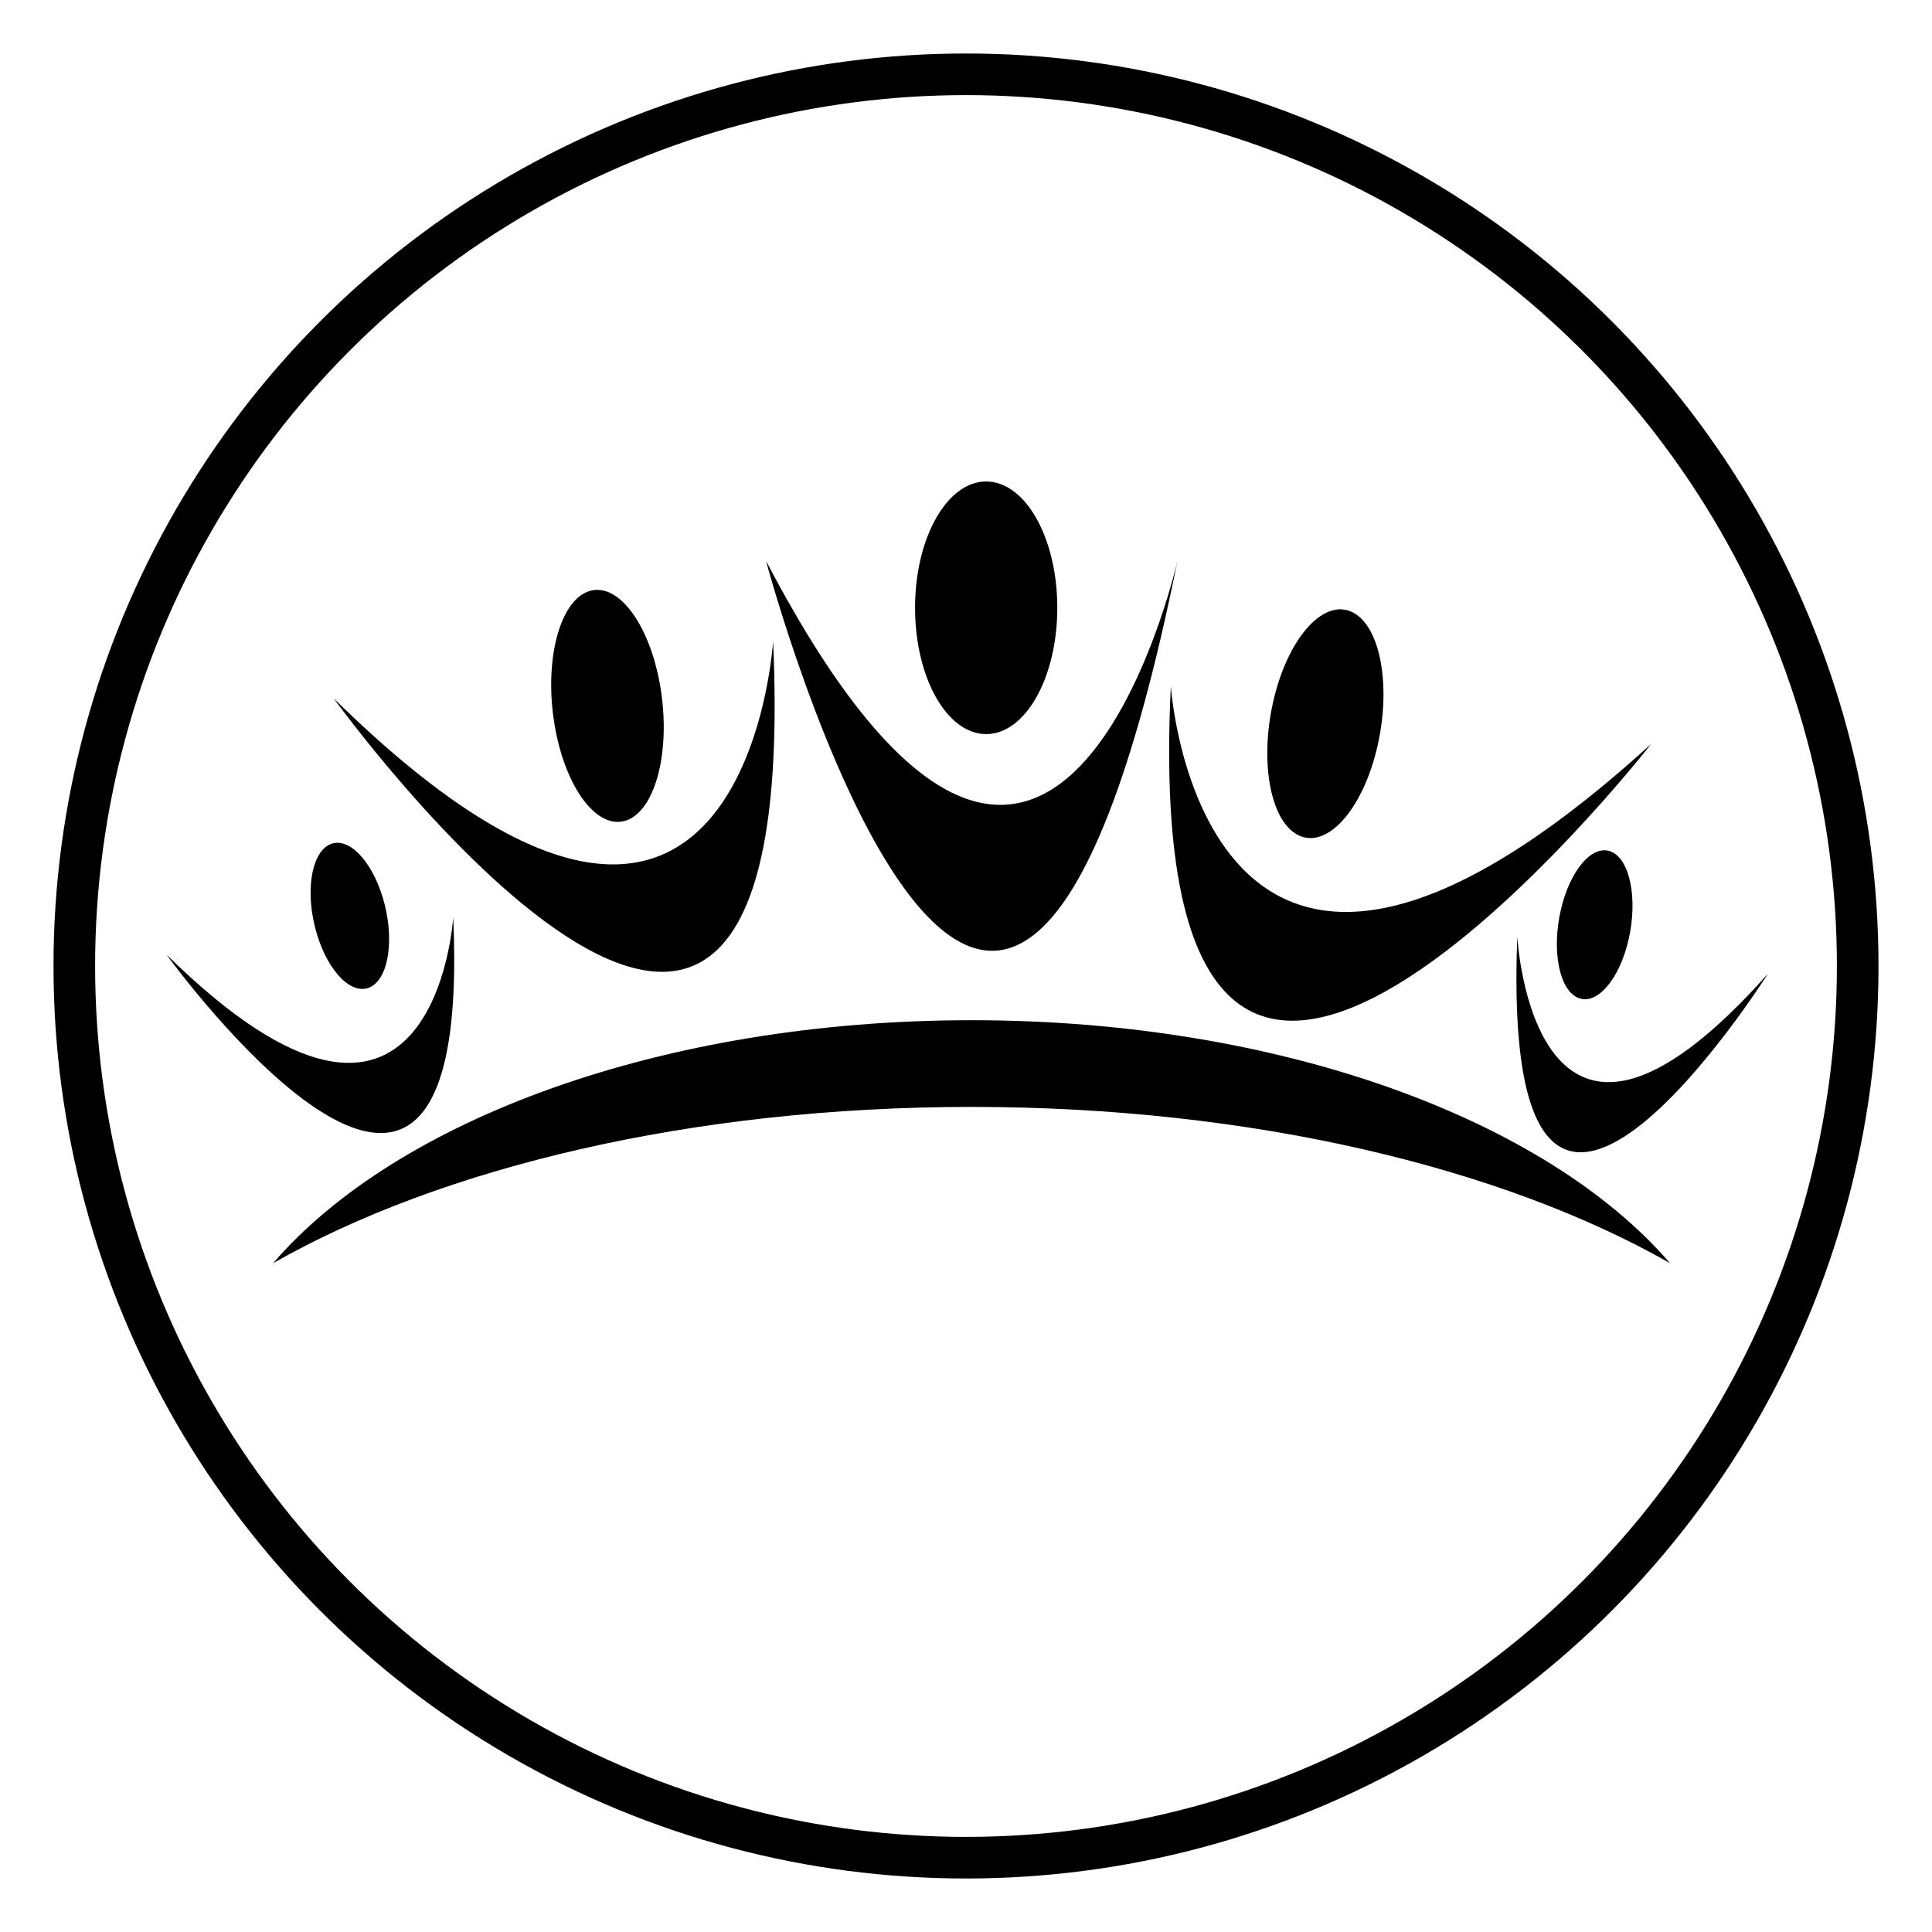
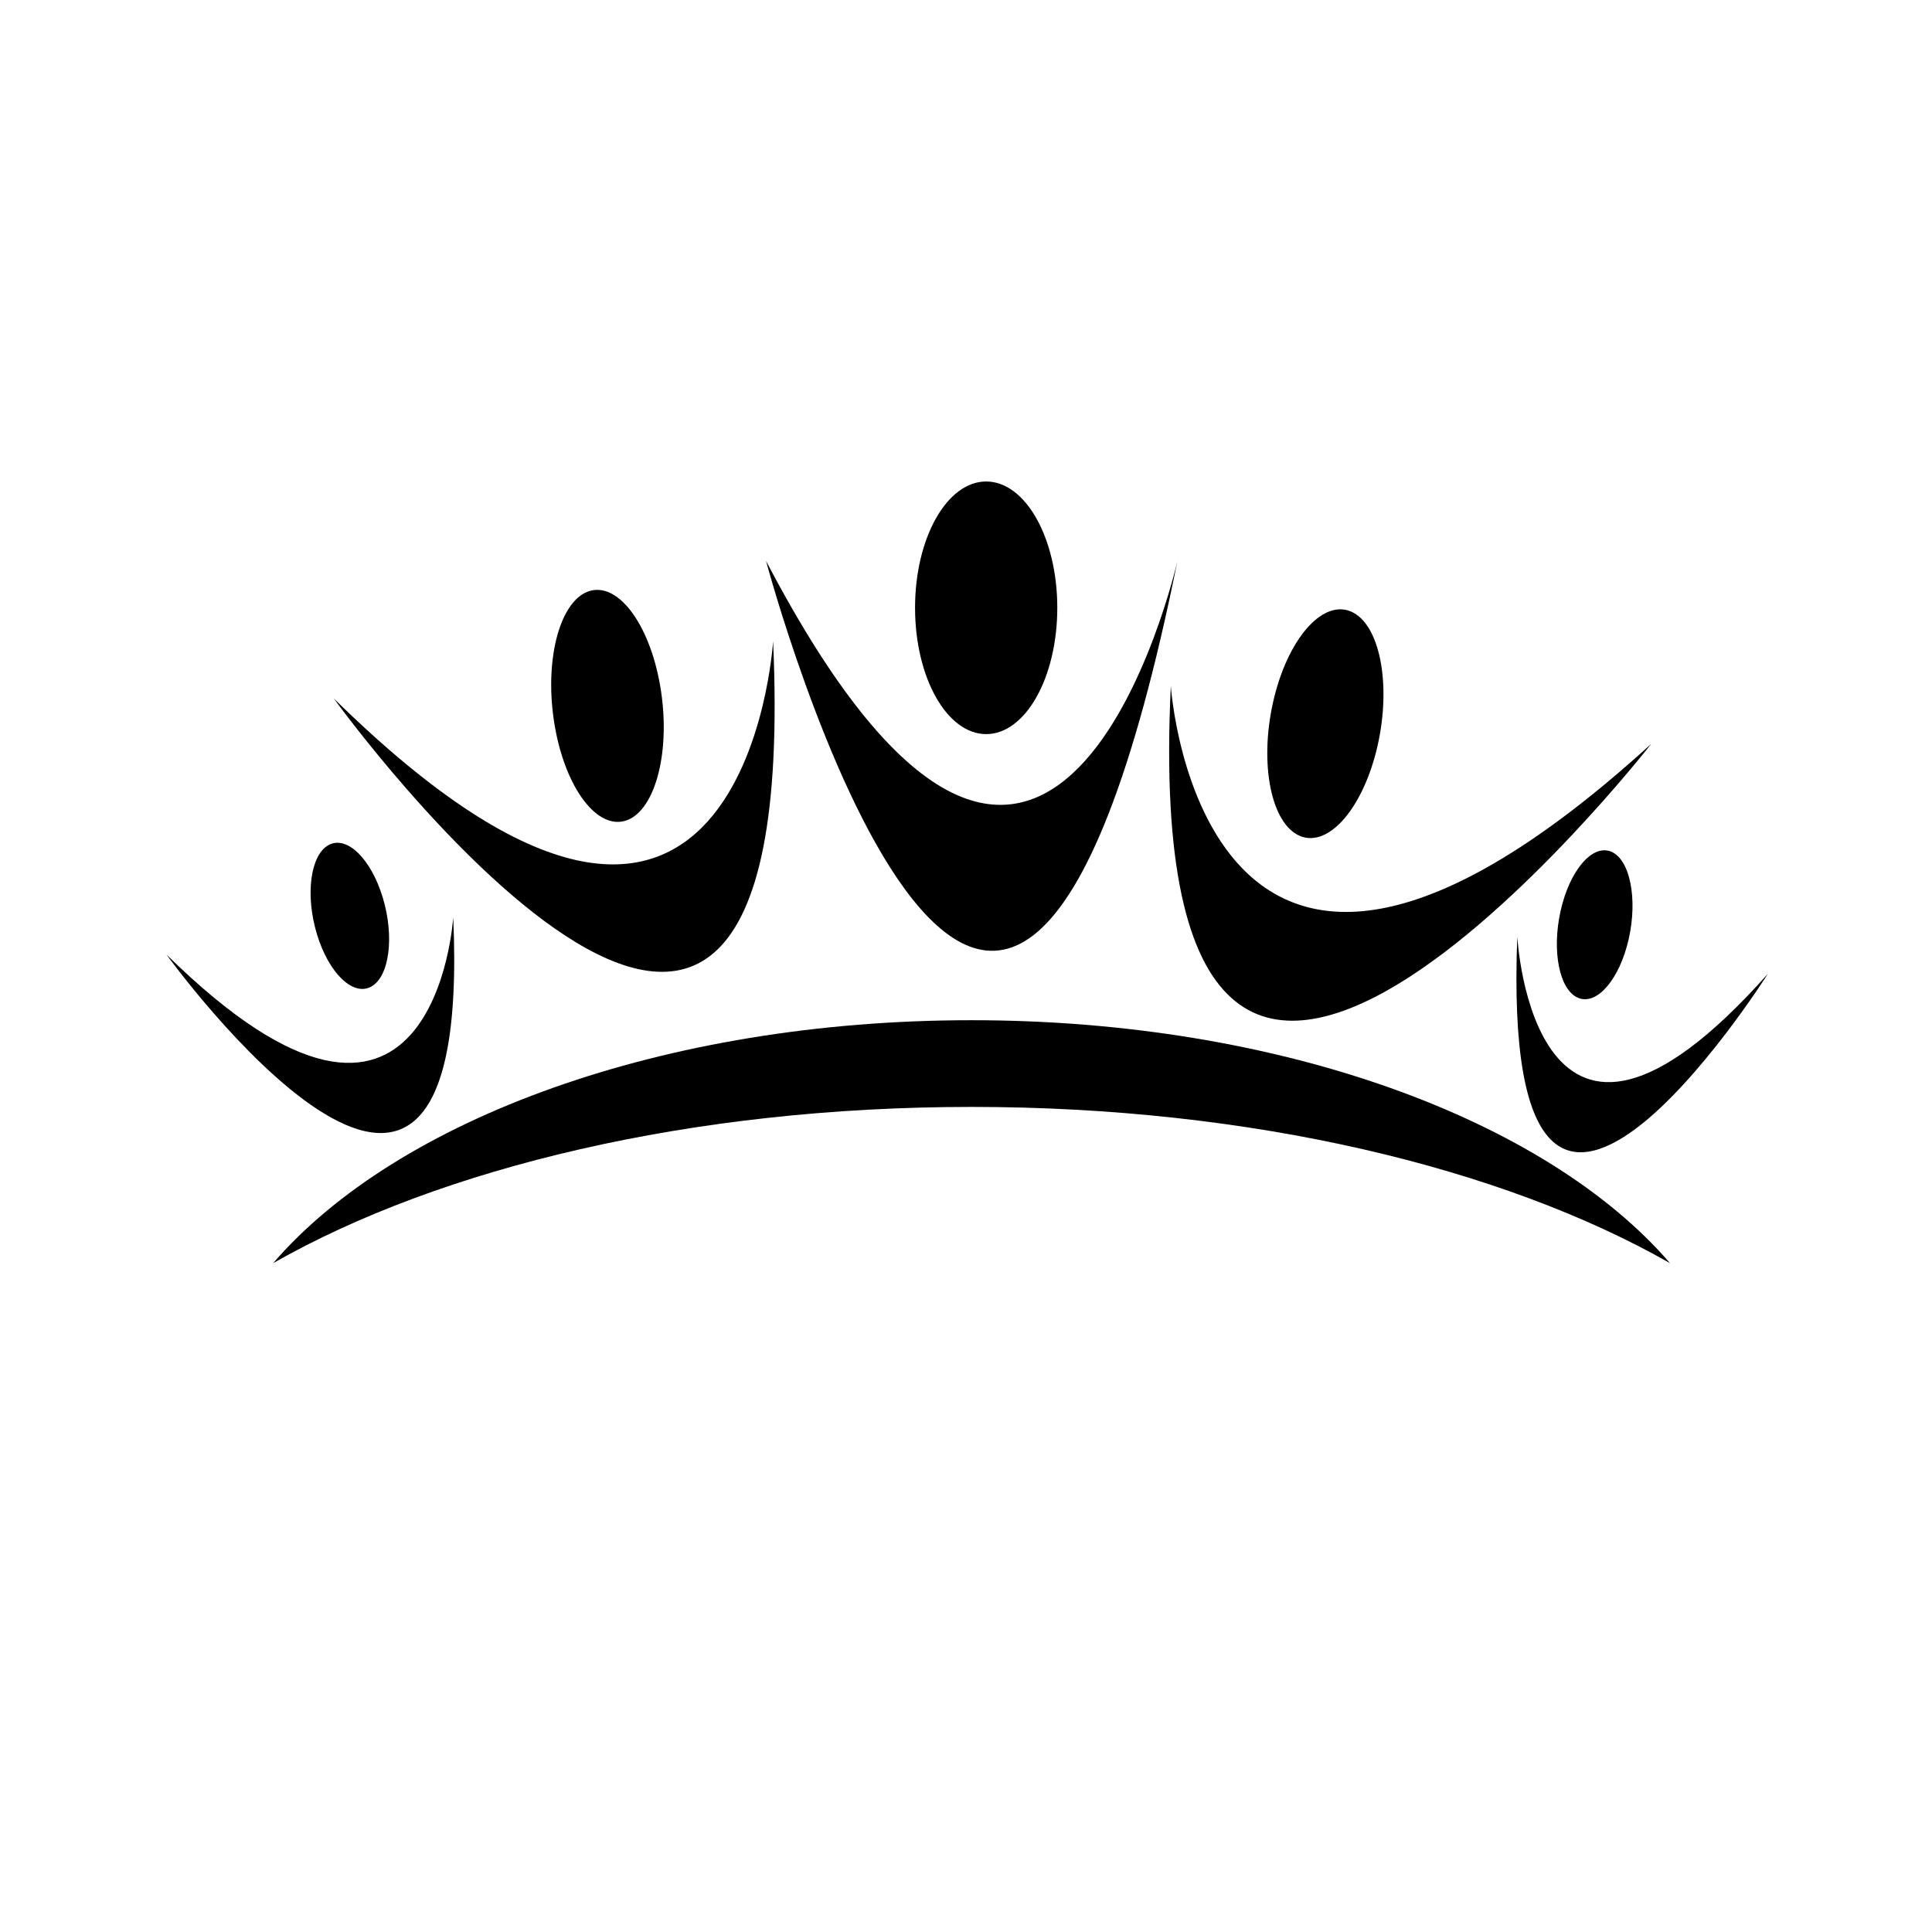
<svg xmlns="http://www.w3.org/2000/svg" width="325" height="325" viewBox="0 0 325 325">
  <defs>
    <clipPath id="clip-POQ_Icon_-_Black">
      <rect width="325" height="325" />
    </clipPath>
  </defs>
  <g id="POQ_Icon_-_Black" data-name="POQ Icon - Black" clip-path="url(#clip-POQ_Icon_-_Black)">
    <g id="Ellipse_1" data-name="Ellipse 1" transform="translate(9 9)" fill="none" stroke="#000" stroke-width="7">
      <circle cx="153.5" cy="153.5" r="153.5" stroke="none" />
-       <circle cx="153.5" cy="153.5" r="150" fill="none" />
    </g>
    <g id="Group_11" data-name="Group 11" transform="translate(28 80.995)">
      <g id="Group_10" data-name="Group 10" transform="translate(0 13.36)">
        <path id="Path_72" data-name="Path 72" d="M111.433,366.517s79.239,109.642,73.915-9.608C185.348,356.909,180.622,434.548,111.433,366.517Z" transform="translate(-83.297 -343.393)" />
        <path id="Path_73" data-name="Path 73" d="M95.294,379.91s51.715,71.56,48.242-6.27C143.536,373.641,140.444,424.3,95.294,379.91Z" transform="translate(-95.294 -313.692)" />
        <path id="Path_74" data-name="Path 74" d="M267.855,381.28s-45.191,71.555-42.153-6.265C225.7,375.015,228.4,425.676,267.855,381.28Z" transform="translate(1.537 -311.824)" />
        <path id="Path_75" data-name="Path 75" d="M153.149,351.181s39.428,147.552,69.2.033C222.348,351.214,201.461,443.5,153.149,351.181Z" transform="translate(-52.287 -351.181)" />
        <path id="Path_76" data-name="Path 76" d="M273.141,368.392s-86.633,111-80.813-9.726C192.328,358.666,197.5,437.263,273.141,368.392Z" transform="translate(-23.372 -337.615)" />
      </g>
      <path id="Path_116" data-name="Path 116" d="M223.073,395.564c47.123,0,89.272,10.212,117.494,26.284-20.812-24.155-65.583-40.869-117.494-40.869s-96.681,16.713-117.483,40.866C133.808,405.776,175.955,395.564,223.073,395.564Z" transform="translate(-87.64 -290.355)" />
      <g id="Group_9" data-name="Group 9" transform="translate(24.247 0)">
        <path id="Path_78" data-name="Path 78" d="M191.456,366.767c0,11.737-5.359,21.248-11.965,21.248s-11.963-9.512-11.963-21.248,5.359-21.248,11.963-21.248S191.456,355.028,191.456,366.767Z" transform="translate(-65.845 -345.519)" />
        <path id="Path_79" data-name="Path 79" d="M150.9,370.3c1.6,10.691-1.147,20.46-6.124,21.822s-10.3-6.2-11.9-16.89,1.149-20.467,6.121-21.827S149.3,359.6,150.9,370.3Z" transform="translate(-91.946 -335.016)" />
        <path id="Path_80" data-name="Path 80" d="M220.084,377.5c-2.347,10.432-8.187,17.27-13.046,15.269s-6.893-12.079-4.55-22.513,8.189-17.272,13.047-15.276S222.431,367.056,220.084,377.5Z" transform="translate(-40.579 -333.13)" />
        <path id="Path_81" data-name="Path 81" d="M241.55,386.7c-1.531,6.791-5.331,11.241-8.5,9.941s-4.487-7.865-2.962-14.658,5.333-11.246,8.492-9.946S243.074,379.9,241.55,386.7Z" transform="translate(-19.807 -309.771)" />
        <path id="Path_82" data-name="Path 82" d="M110.265,386.636c-1.984-6.572-1.111-13.275,1.949-14.97s7.148,2.265,9.133,8.837,1.114,13.275-1.944,14.967S112.253,393.208,110.265,386.636Z" transform="translate(-109.202 -310.498)" />
      </g>
    </g>
  </g>
</svg>